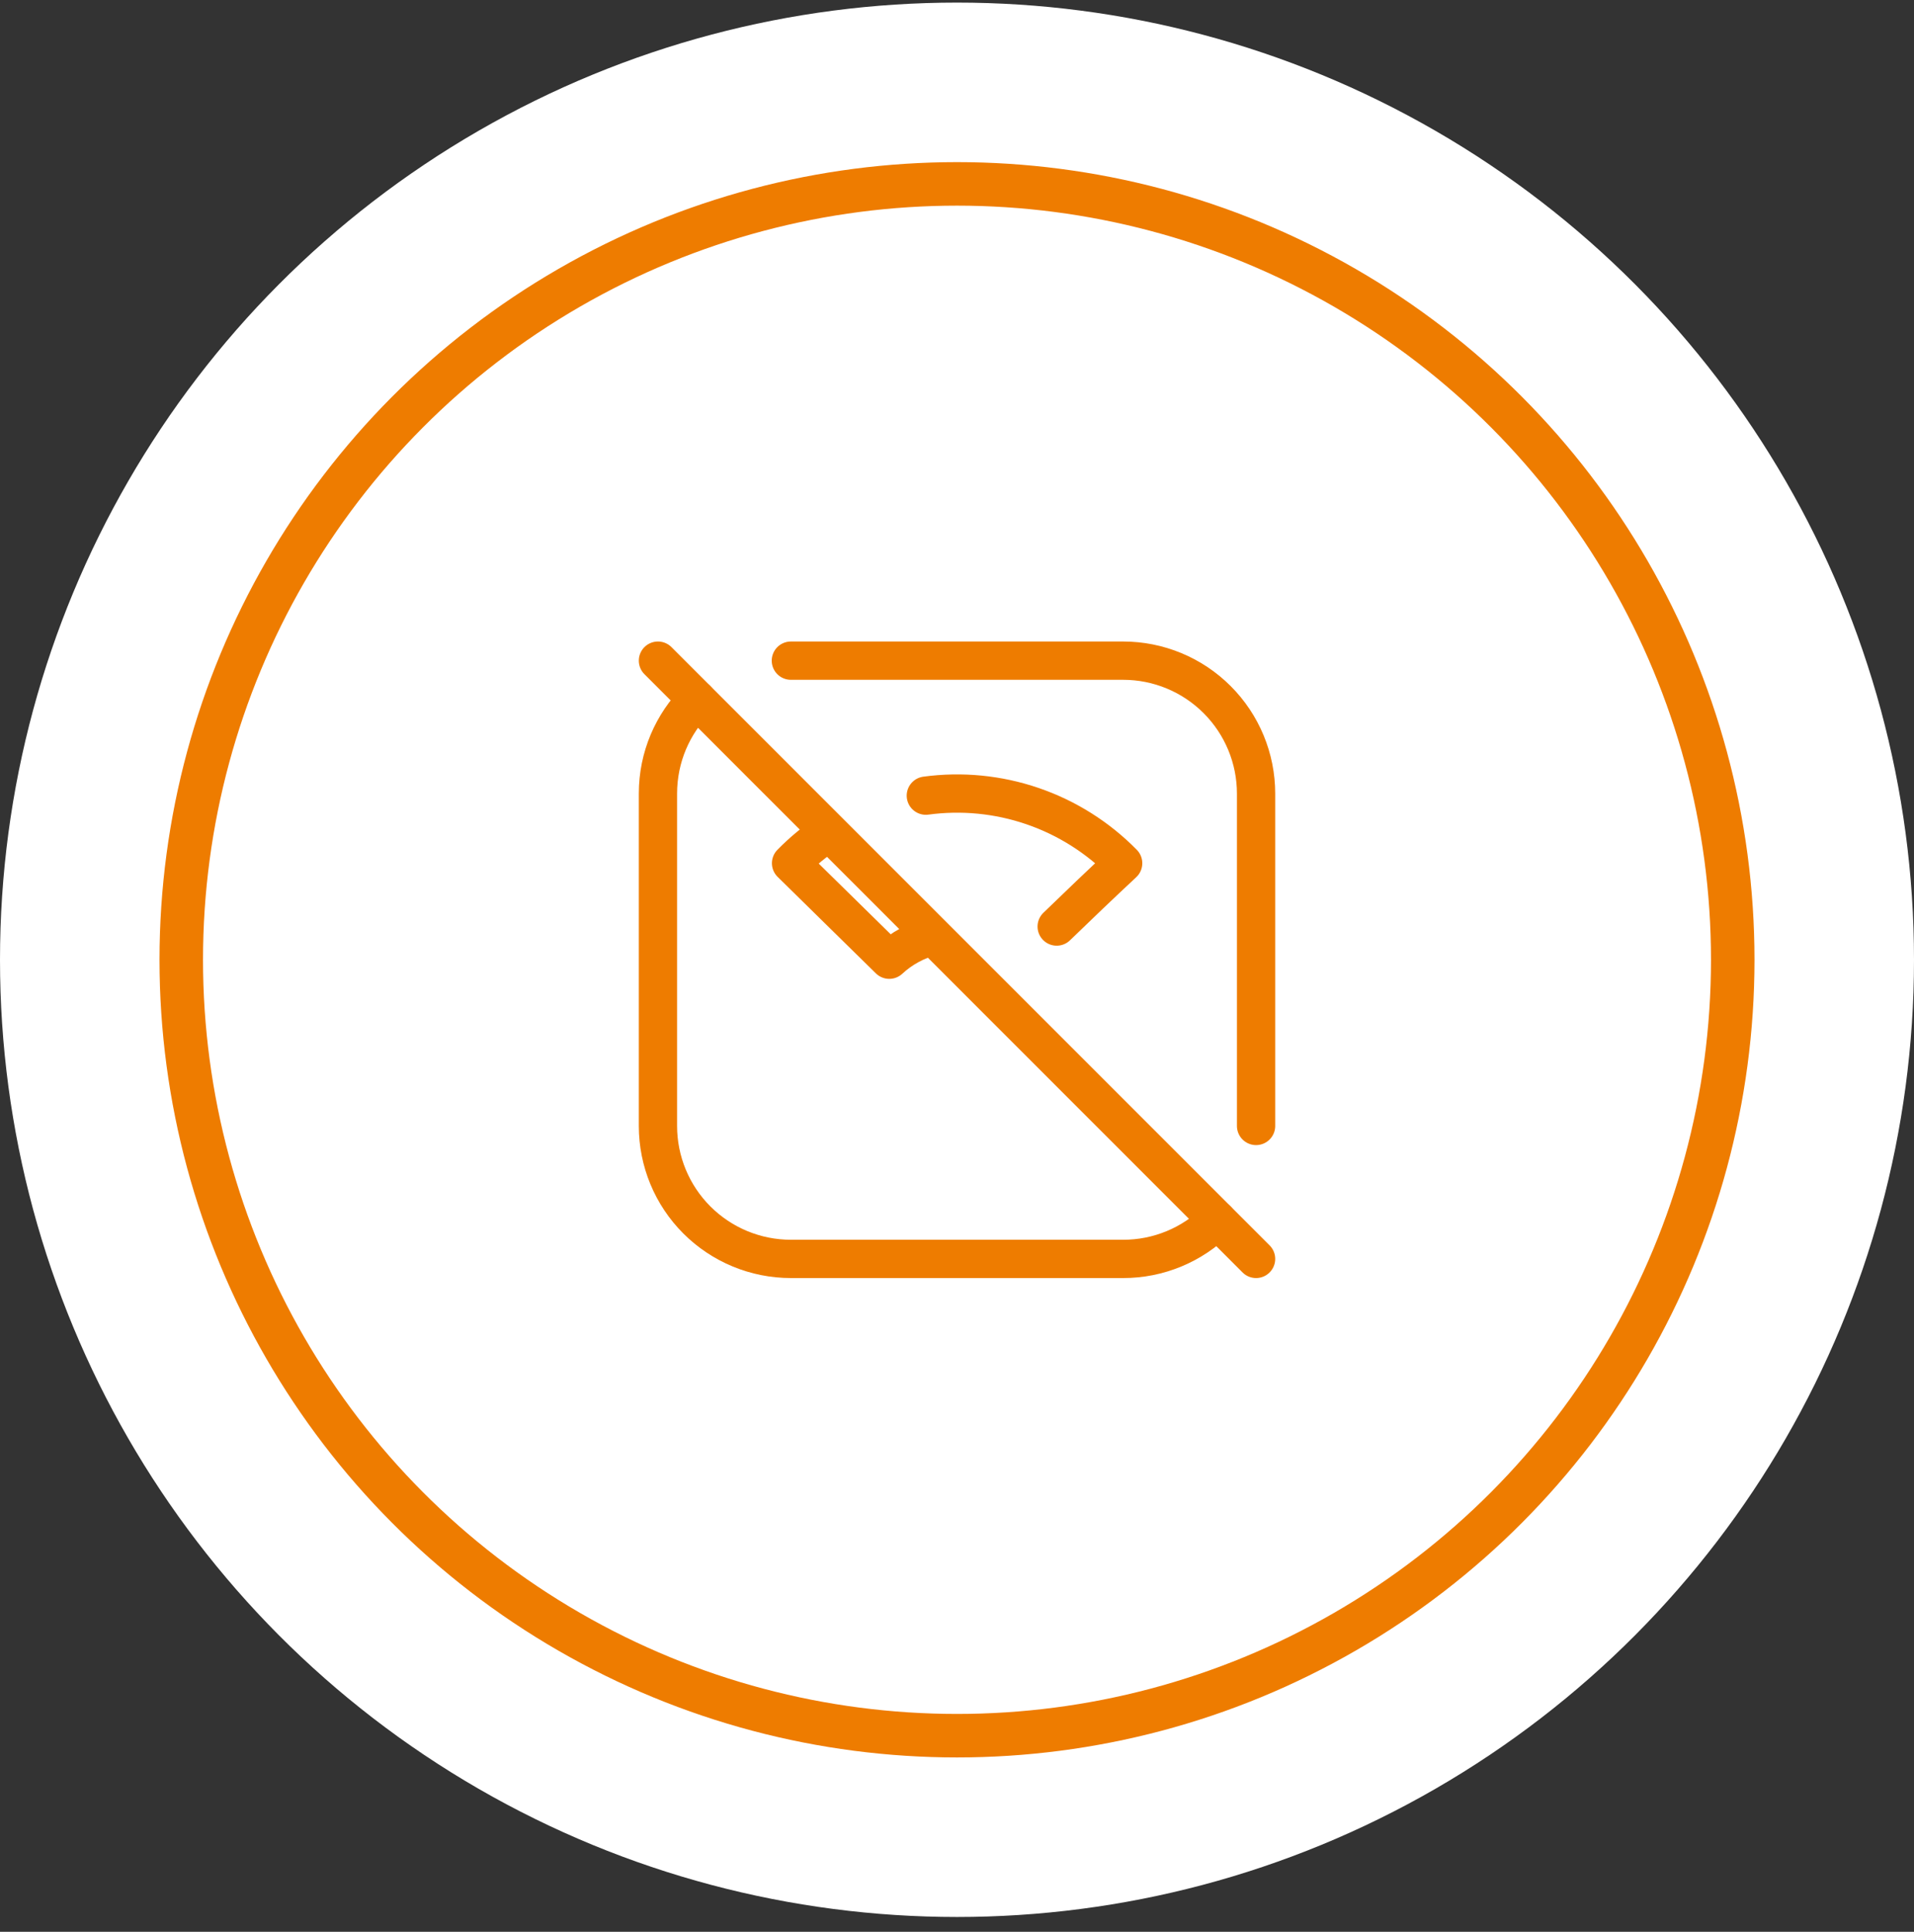
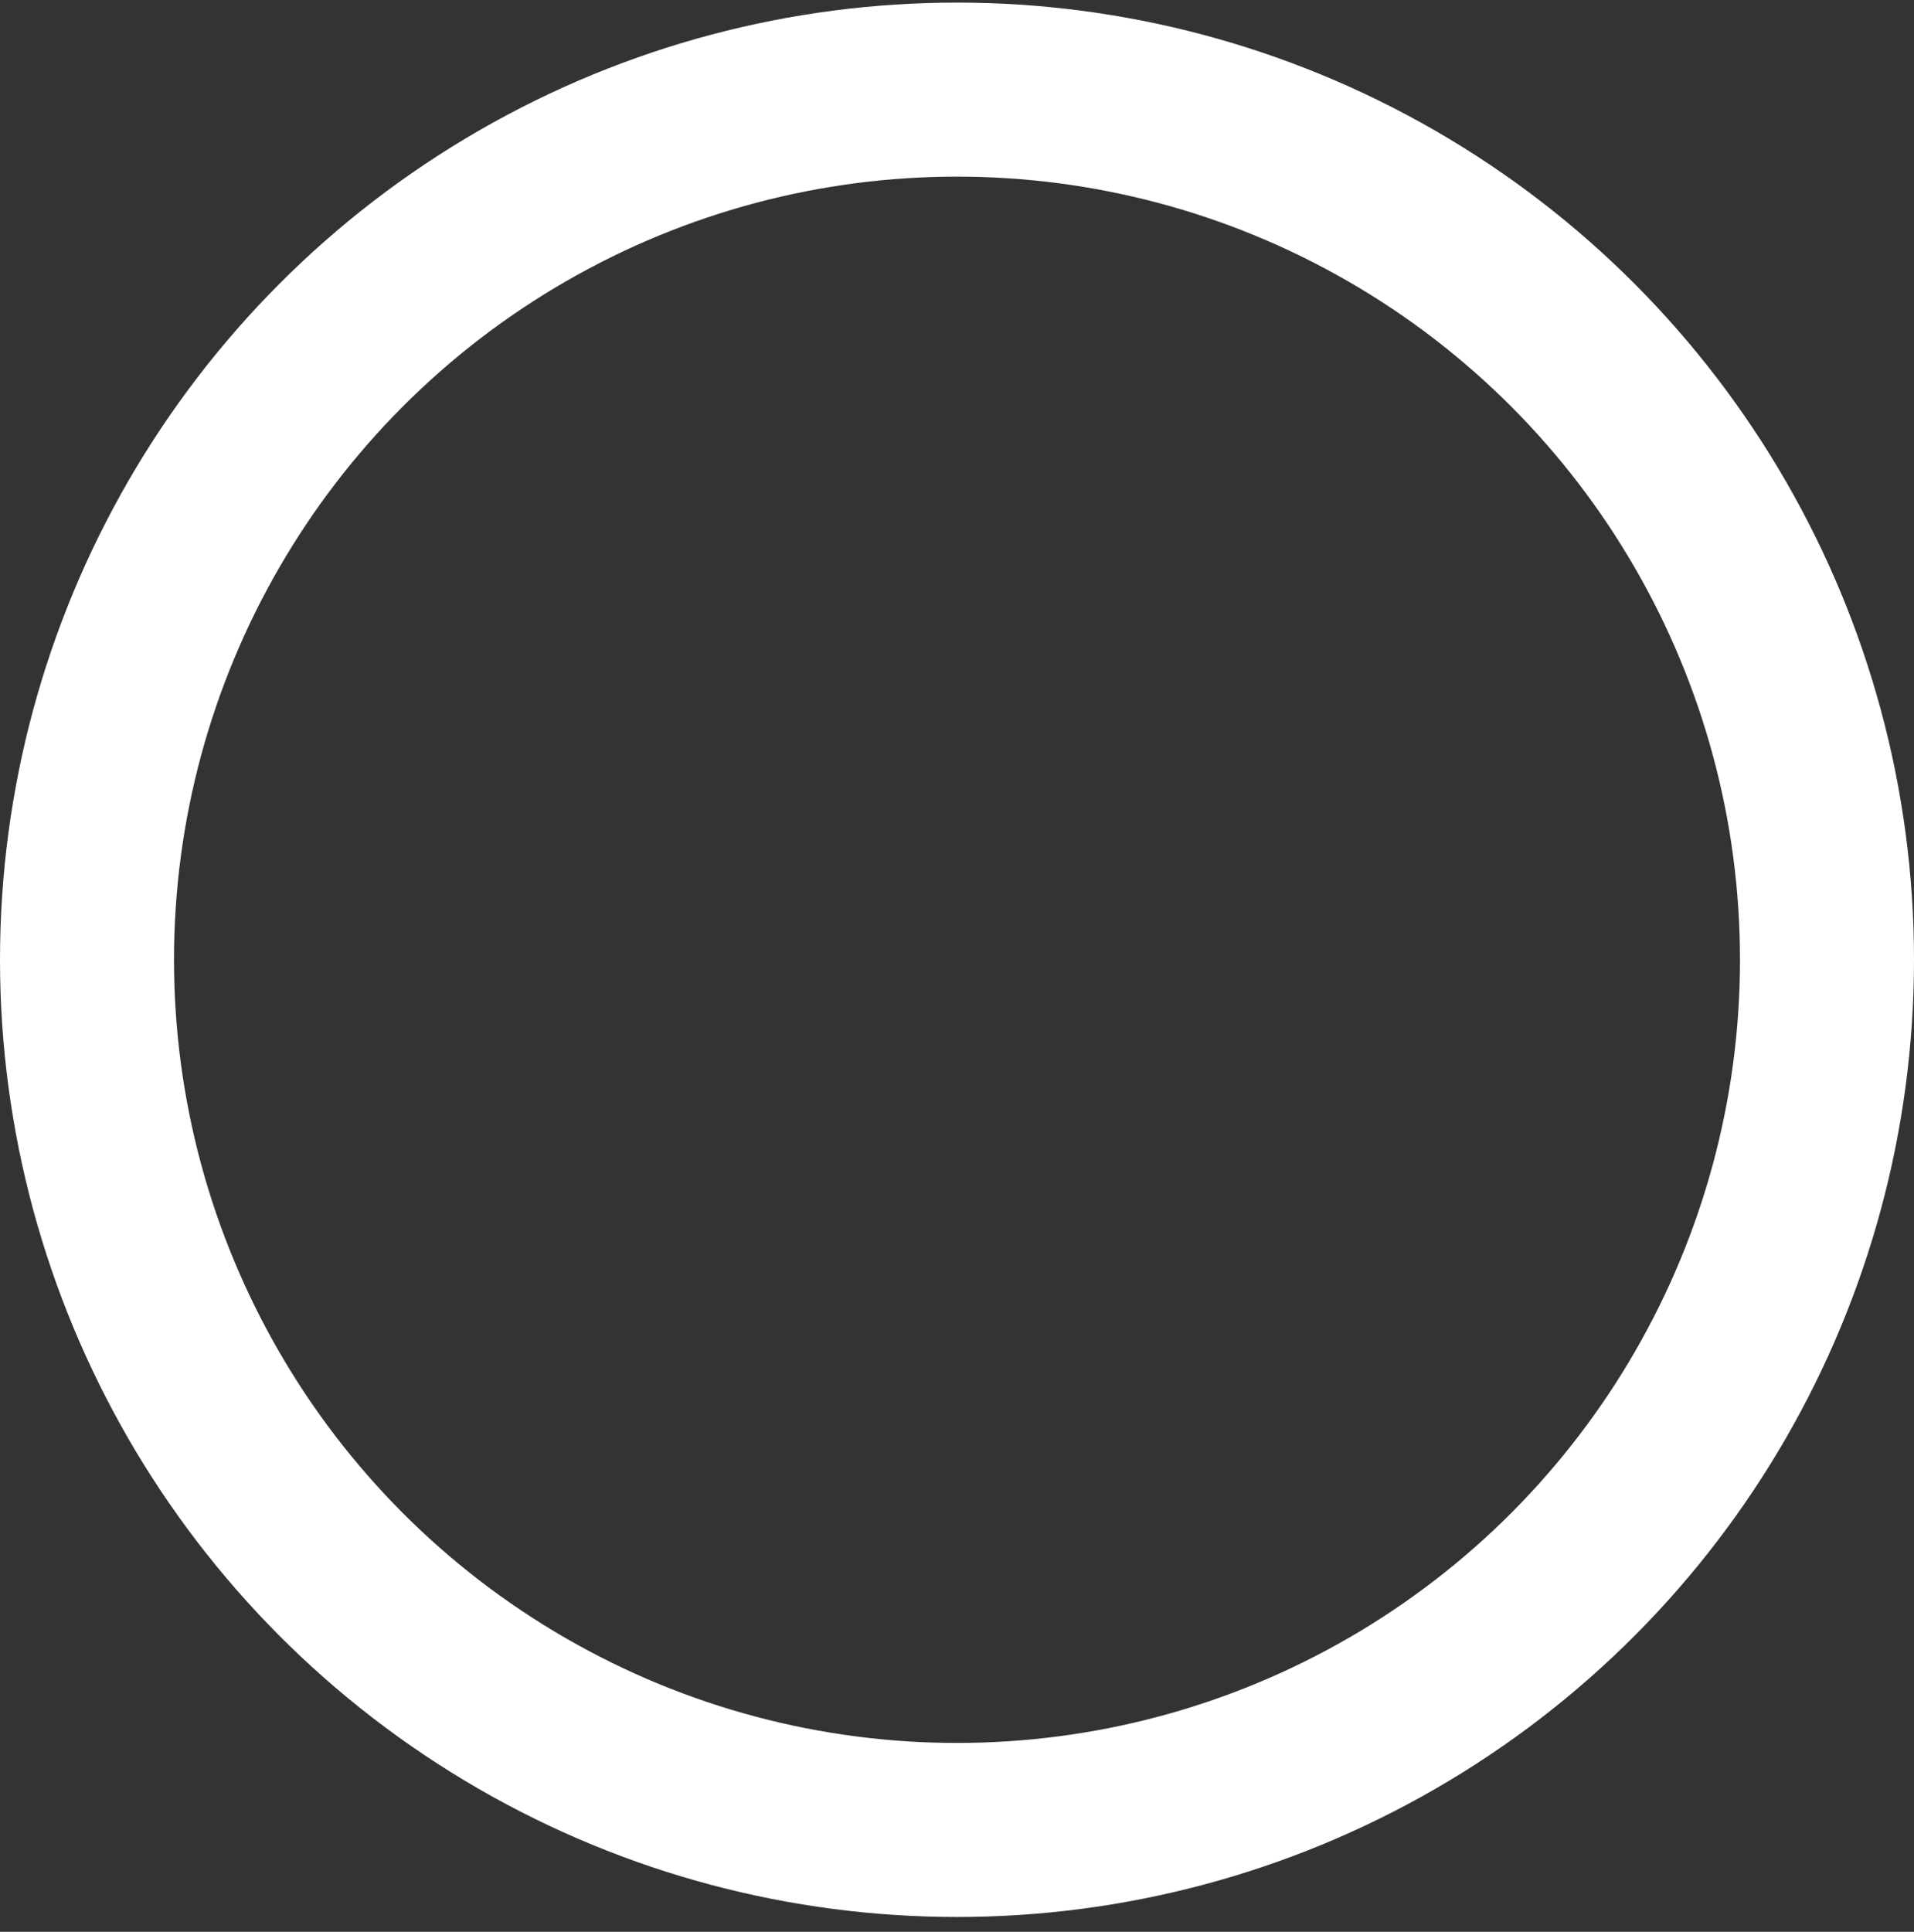
<svg xmlns="http://www.w3.org/2000/svg" fill="none" viewBox="0 0 110 111" height="111" width="110">
  <rect x="0" y="0" width="110" height="111" fill="#333333" stroke="none" />
  <circle stroke-width="10" stroke="white" r="50" cy="55.149" cx="55" />
-   <circle stroke-width="2.5" stroke="#EE7C00" fill="white" r="44.583" cy="55.149" cx="55" />
-   <path stroke-linejoin="round" stroke-linecap="round" stroke-width="2.2" stroke="#EE7C00" d="M45.452 37.961H64.549C66.575 37.961 68.518 38.766 69.95 40.199C71.383 41.631 72.188 43.574 72.188 45.6V64.697M69.948 70.102C69.239 70.811 68.397 71.374 67.471 71.757C66.544 72.141 65.551 72.338 64.549 72.336H45.452C43.425 72.336 41.483 71.531 40.05 70.099C38.617 68.666 37.813 66.723 37.813 64.697V45.6C37.813 43.492 38.666 41.584 40.047 40.201" />
-   <path stroke-linejoin="round" stroke-linecap="round" stroke-width="2.2" stroke="#EE7C00" d="M53.209 45.718C55.271 45.439 57.37 45.644 59.338 46.318C61.307 46.992 63.091 48.116 64.549 49.601C63.264 50.801 61.991 52.014 60.729 53.239M53.619 53.789C52.681 54.022 51.817 54.488 51.108 55.145L45.463 49.601C46.124 48.926 46.855 48.323 47.644 47.802M37.813 37.961L72.188 72.336" />
</svg>